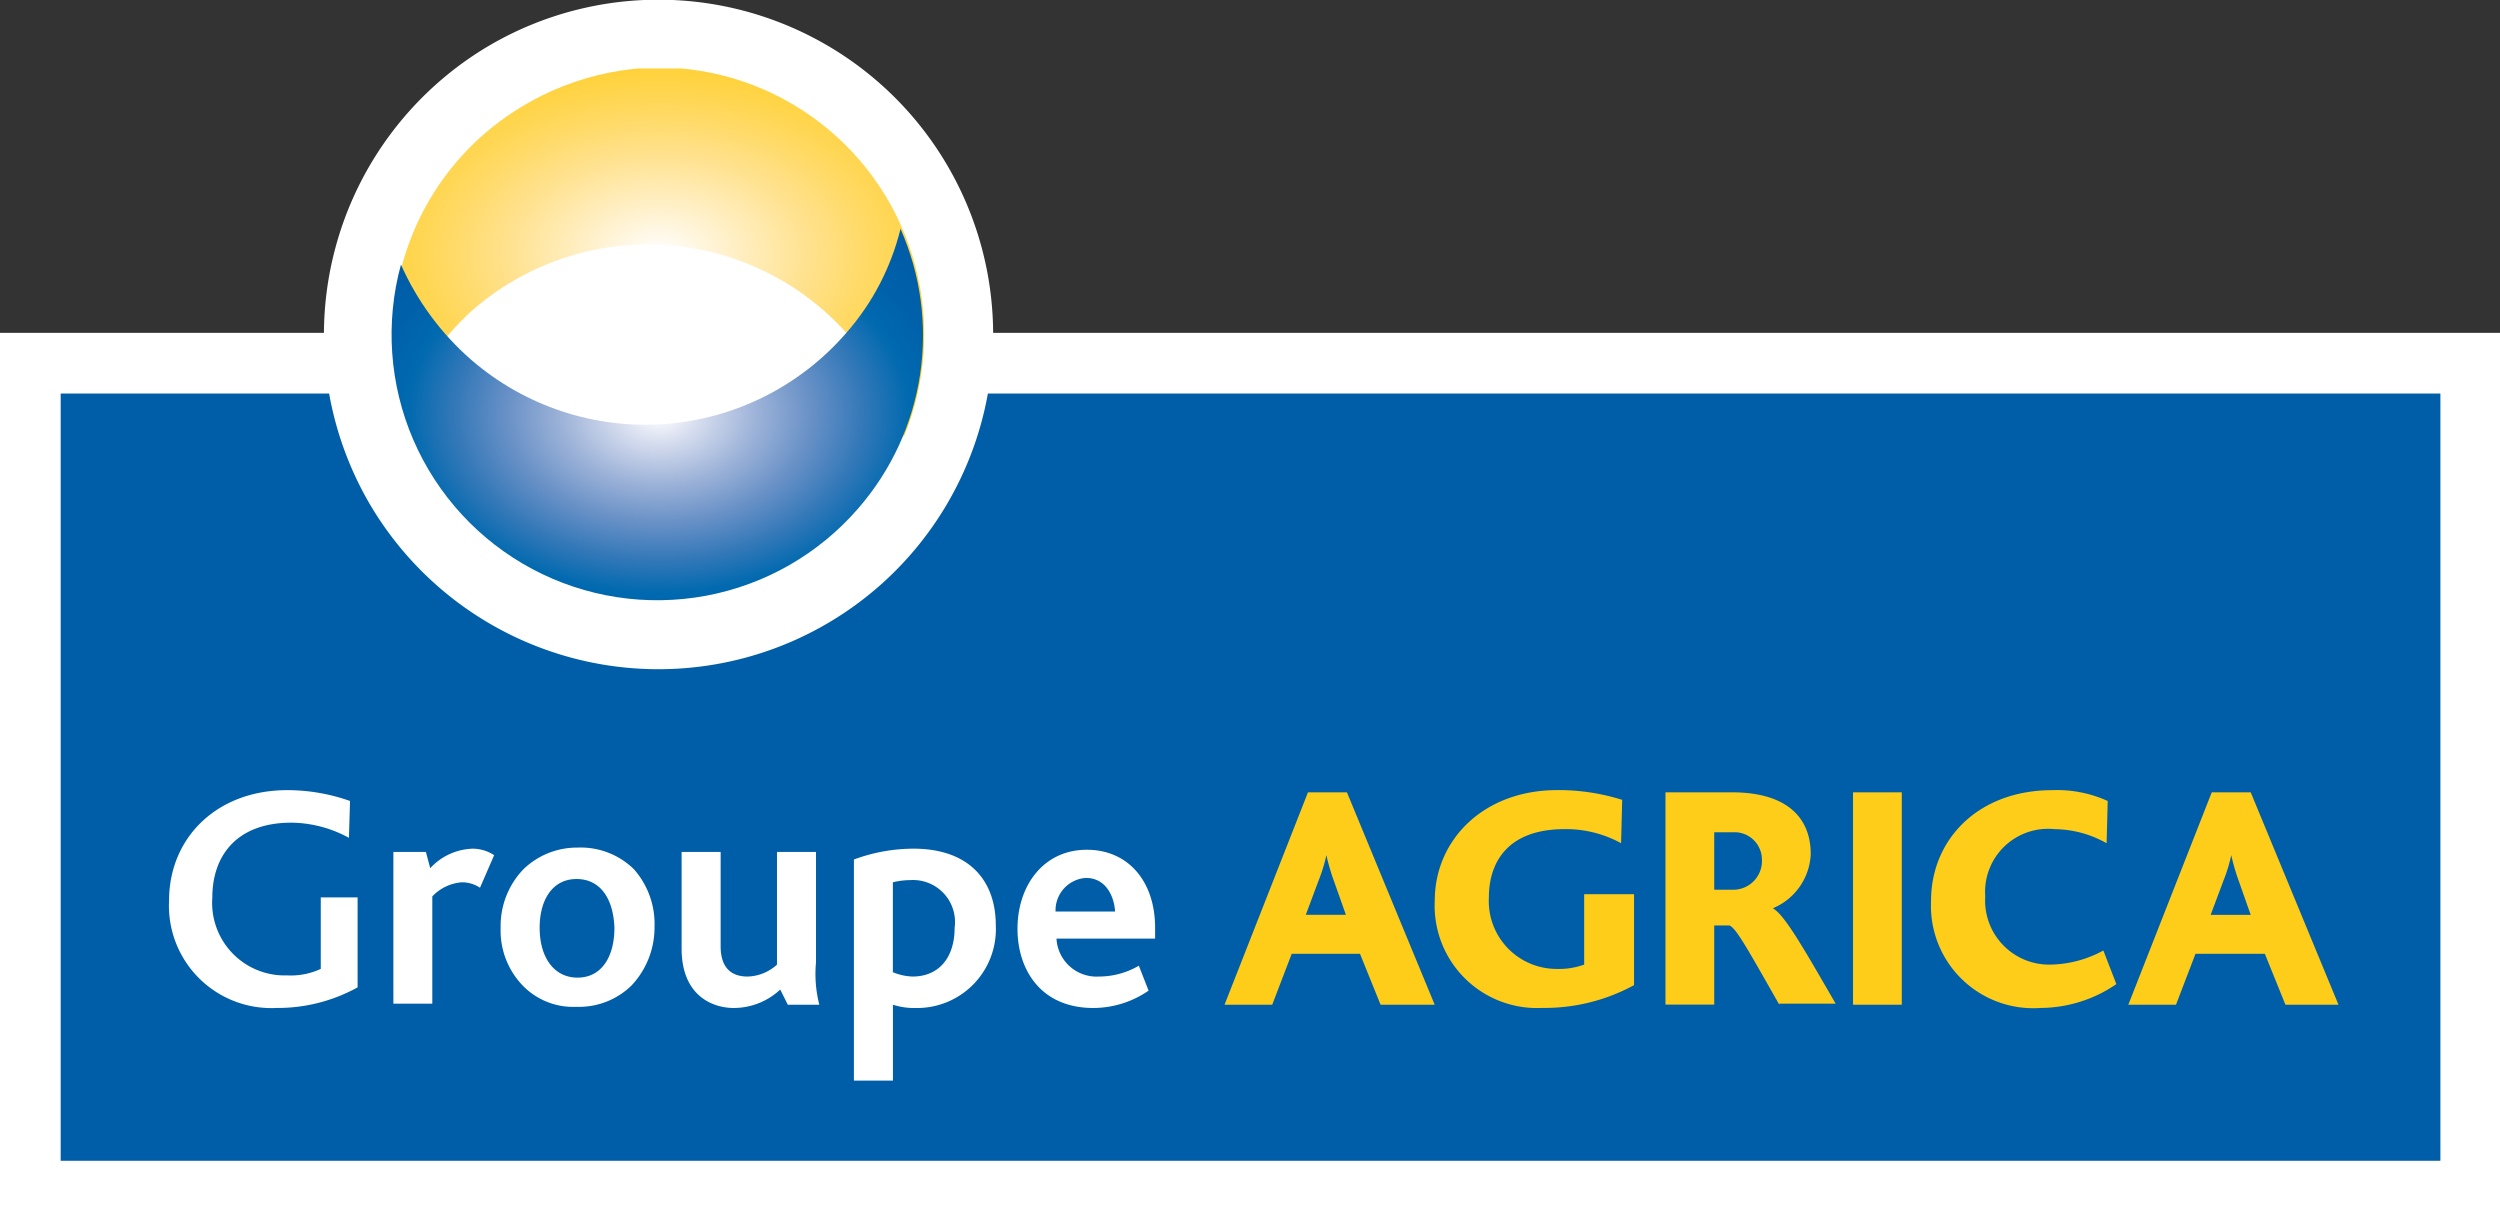
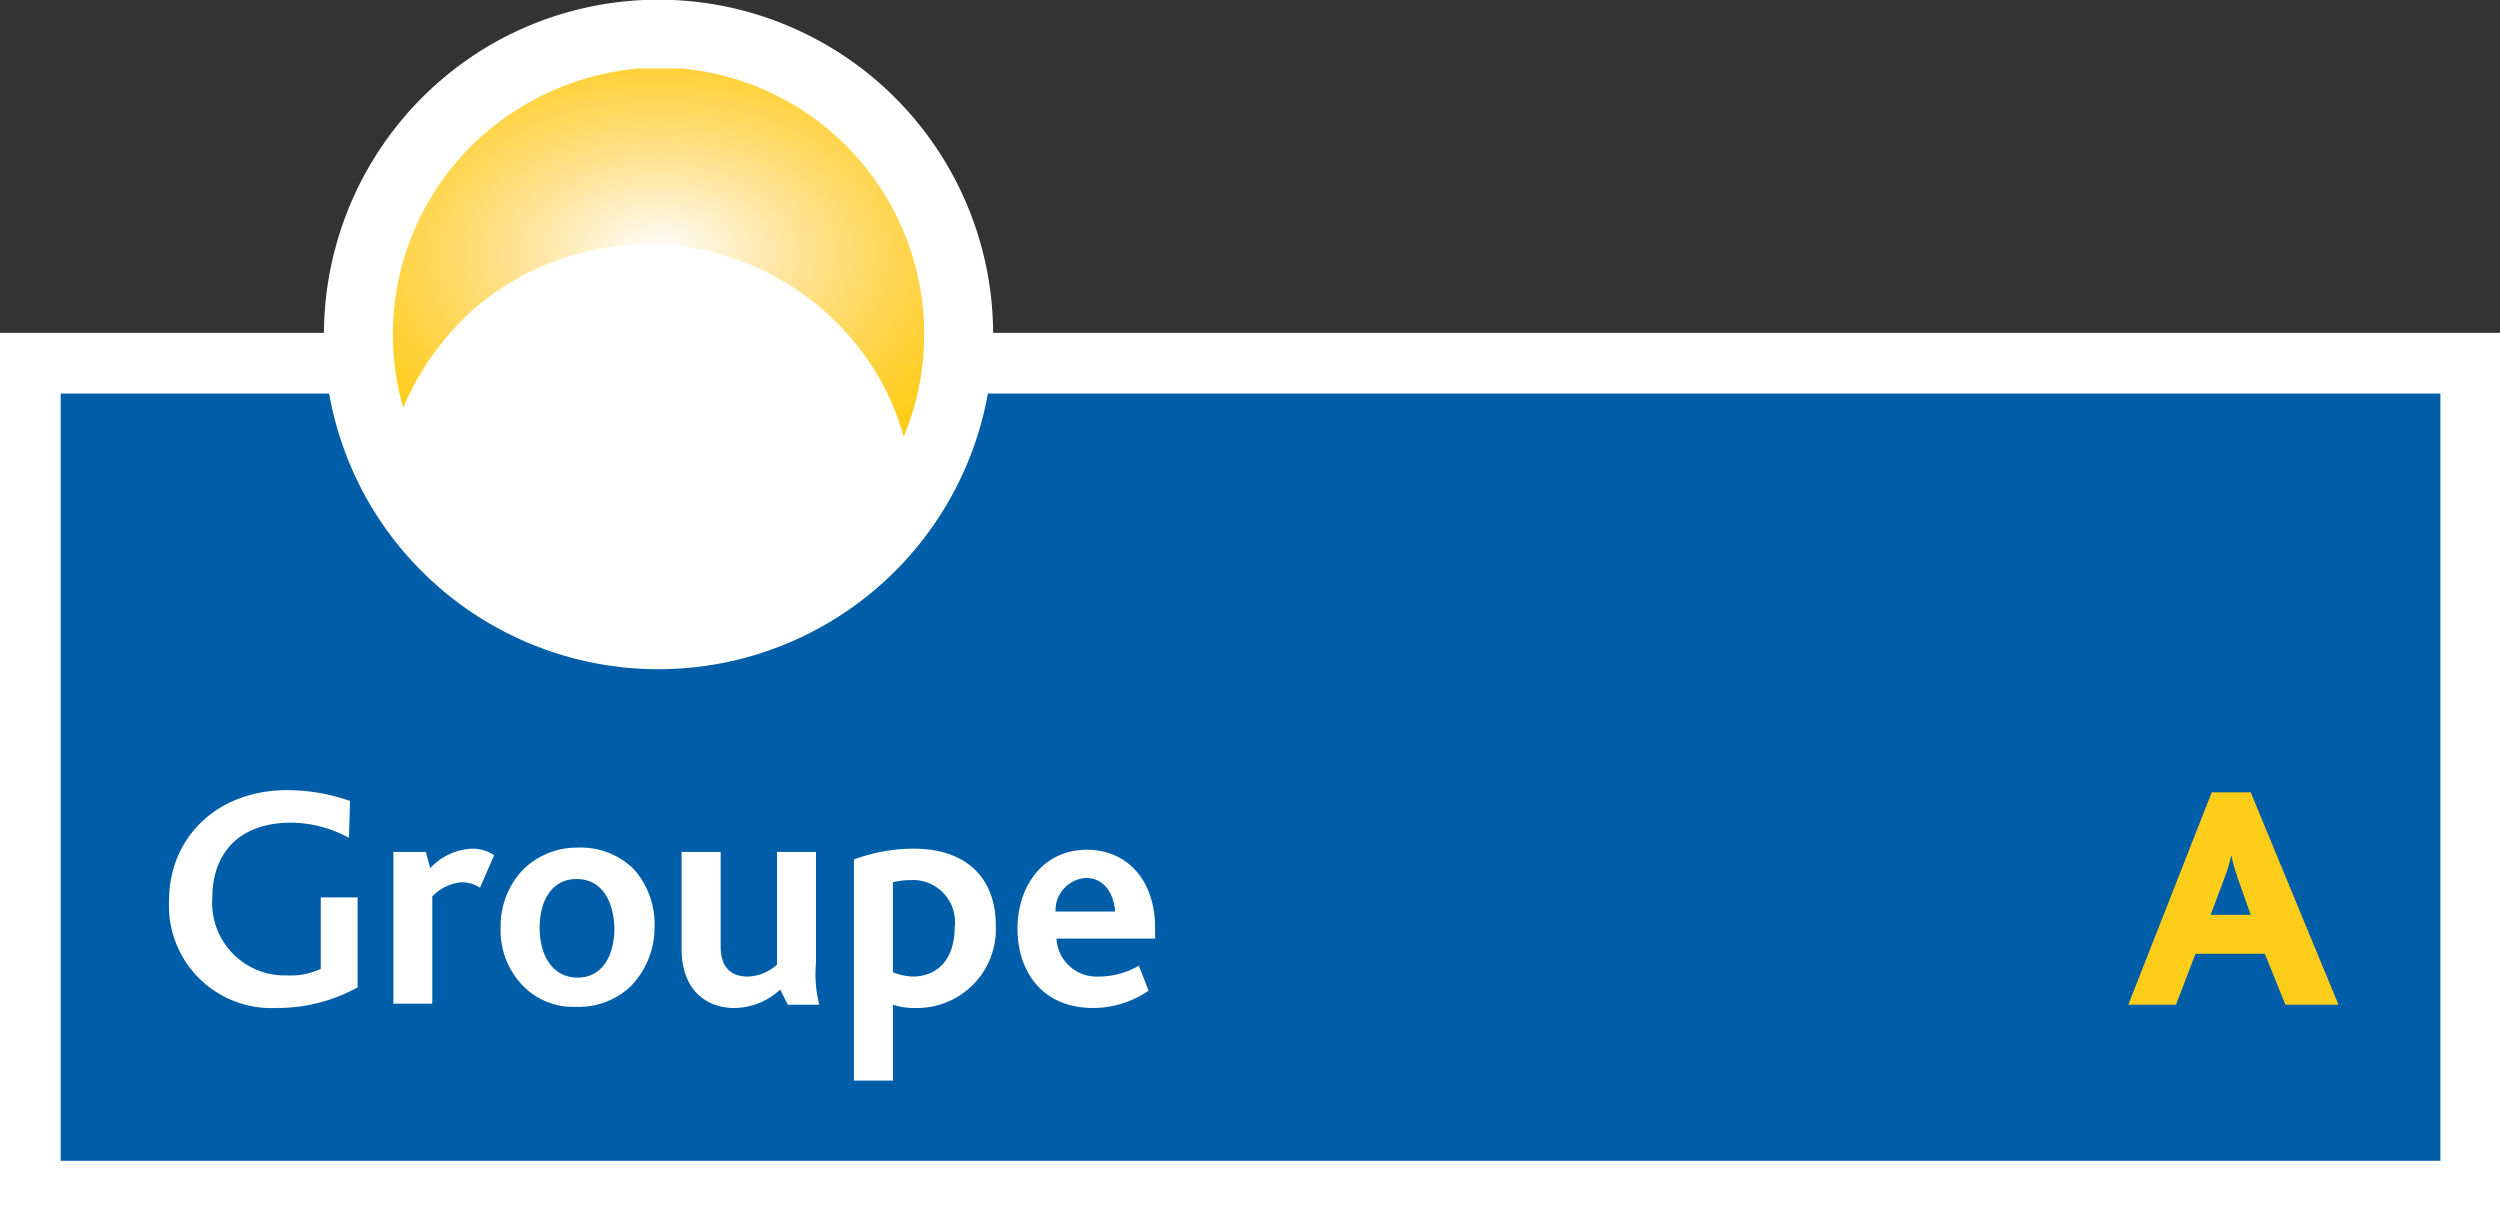
<svg xmlns="http://www.w3.org/2000/svg" id="logo-groupe-agrica" width="151.154" height="73.785" viewBox="0 0 151.154 73.785">
  <rect x="0" y="0" width="151.154" height="73.785" fill="#333333" stroke="none" />
  <defs>
    <clipPath id="clip-path">
      <path id="Tracé_867" data-name="Tracé 867" d="M41.659,10.328a16.077,16.077,0,0,0-4.783,16.445A16.97,16.97,0,0,1,41,20.942a16.142,16.142,0,0,1,22.735,1.376,15.347,15.347,0,0,1,3.407,6.224A16.138,16.138,0,0,0,52.273,6.2a16.492,16.492,0,0,0-10.614,4.128" transform="translate(-36.259 -6.2)" />
    </clipPath>
    <radialGradient id="radial-gradient" cx="0.501" cy="0.501" r="0.619" gradientUnits="objectBoundingBox">
      <stop offset="0" stop-color="#fff" />
      <stop offset="0.076" stop-color="#fff9eb" />
      <stop offset="0.264" stop-color="#ffecb9" />
      <stop offset="0.444" stop-color="#ffe18b" />
      <stop offset="0.613" stop-color="#ffd962" />
      <stop offset="0.766" stop-color="#ffd342" />
      <stop offset="0.901" stop-color="#ffcf28" />
      <stop offset="1" stop-color="#fece1b" />
    </radialGradient>
    <clipPath id="clip-path-2">
-       <path id="Tracé_869" data-name="Tracé 869" d="M63.634,27.39a16.076,16.076,0,0,1-22.67,1.638,16.517,16.517,0,0,1-4.259-5.766A16.065,16.065,0,0,0,64.355,38,15.931,15.931,0,0,0,66.91,21.1a14.922,14.922,0,0,1-3.276,6.29" transform="translate(-36.146 -21.1)" />
-     </clipPath>
+       </clipPath>
    <radialGradient id="radial-gradient-2" cx="0.5" cy="0.461" r="0.569" gradientUnits="objectBoundingBox">
      <stop offset="0" stop-color="#fff" />
      <stop offset="0.128" stop-color="#d5dcee" />
      <stop offset="0.306" stop-color="#9cb2d8" />
      <stop offset="0.478" stop-color="#6790c6" />
      <stop offset="0.637" stop-color="#3378b8" />
      <stop offset="0.782" stop-color="#0069af" />
      <stop offset="0.908" stop-color="#0060aa" />
      <stop offset="1" stop-color="#005ea8" />
    </radialGradient>
  </defs>
  <path id="Tracé_860" data-name="Tracé 860" d="M0,30.7H151.154V84.361H0Z" transform="translate(0 -10.575)" fill="#fff" />
  <path id="Tracé_861" data-name="Tracé 861" d="M5.6,36.3H149.481V82.688H5.6Z" transform="translate(-1.931 -12.506)" fill="#005ea8" />
  <path id="Tracé_862" data-name="Tracé 862" d="M22.086,86.069A6.19,6.19,0,0,1,15.6,79.583c0-3.8,2.883-6.683,7.142-6.683a11.35,11.35,0,0,1,3.8.655l-.066,2.228A7.383,7.383,0,0,0,23,74.866c-3.342,0-4.783,2.031-4.783,4.521A4.386,4.386,0,0,0,22.742,84.1a4.3,4.3,0,0,0,2.031-.393V79.386H27v5.438a10,10,0,0,1-4.914,1.245M34.4,78.8a1.958,1.958,0,0,0-1.114-.328,2.746,2.746,0,0,0-1.769.852v6.486H29.163V76.635h1.966l.262.983a3.639,3.639,0,0,1,2.555-1.179,2.363,2.363,0,0,1,1.31.393L34.4,78.8Zm9.173,5.9A4.542,4.542,0,0,1,40.235,86a4.25,4.25,0,0,1-3.145-1.179,4.78,4.78,0,0,1-1.441-3.6,4.947,4.947,0,0,1,1.376-3.538,4.654,4.654,0,0,1,3.276-1.31,4.591,4.591,0,0,1,3.407,1.31,4.991,4.991,0,0,1,1.245,3.473,5.114,5.114,0,0,1-1.376,3.538m-3.342-6.421c-1.441,0-2.228,1.245-2.228,2.948,0,1.769.852,3.014,2.293,3.014s2.228-1.245,2.228-3.014c-.066-1.769-.852-2.948-2.293-2.948m12.776,7.6-.459-.917a4.117,4.117,0,0,1-2.817,1.114c-1.179,0-3.145-.655-3.145-3.6V76.635H48.95v5.7c0,1.179.524,1.835,1.638,1.835a2.755,2.755,0,0,0,1.769-.721V76.635h2.359v6.683a7.484,7.484,0,0,0,.2,2.555Zm7.666.2a4.224,4.224,0,0,1-1.31-.2v4.586H57.008V77.093a10.416,10.416,0,0,1,3.6-.655c3.276,0,4.979,1.835,4.979,4.652a4.766,4.766,0,0,1-4.914,4.98m-.262-7.731a4.56,4.56,0,0,0-1.048.131v5.438a3.448,3.448,0,0,0,1.179.262c1.638,0,2.555-1.179,2.555-2.948a2.539,2.539,0,0,0-2.686-2.883m8.845,3.538a2.425,2.425,0,0,0,2.555,2.293,4.825,4.825,0,0,0,2.424-.655l.59,1.507a5.907,5.907,0,0,1-3.341,1.048c-3.21,0-4.586-2.359-4.586-4.783,0-2.621,1.572-4.783,4.193-4.783,2.49,0,4.128,1.9,4.128,4.717v.655H69.261Zm1.769-3.669A1.96,1.96,0,0,0,69.2,80.238h3.6c-.066-.983-.59-2.031-1.769-2.031" transform="translate(-5.379 -25.126)" fill="#fff" />
-   <path id="Tracé_863" data-name="Tracé 863" d="M122.435,85.873l-1.245-3.079h-4.128l-1.179,3.079H113l5.045-12.842H120.4l5.307,12.842ZM119.617,78.4a12.518,12.518,0,0,1-.459-1.572,9.441,9.441,0,0,1-.459,1.507l-.786,2.1h2.424Zm12.58,7.666a6.187,6.187,0,0,1-6.486-6.486c0-3.669,2.948-6.683,7.4-6.683a12.75,12.75,0,0,1,3.931.59l-.066,2.621a6.921,6.921,0,0,0-3.407-.852c-3.473,0-4.586,2.031-4.586,4.128a4.1,4.1,0,0,0,4.062,4.324,4.437,4.437,0,0,0,1.7-.262V79.19h3.014v5.5a11.3,11.3,0,0,1-5.569,1.376m14.349-.2c-1.9-3.341-2.621-4.652-3.014-4.783h-.917v4.783h-2.948V73.031h4c3.538,0,4.783,1.7,4.783,3.735a3.719,3.719,0,0,1-2.293,3.276c.721.393,1.9,2.49,3.8,5.766h-3.407Zm-2.817-10.418h-1.114v3.473h1.114a1.738,1.738,0,0,0,1.769-1.835,1.656,1.656,0,0,0-1.769-1.638M151,73.031h2.948V85.873H151Zm11.335,13.038a6.188,6.188,0,0,1-6.617-6.486c0-3.669,2.817-6.683,7.338-6.683a7.42,7.42,0,0,1,3.342.655l-.066,2.555a6.5,6.5,0,0,0-3.145-.852,3.809,3.809,0,0,0-4.193,4.062,3.871,3.871,0,0,0,3.931,4.128,6.908,6.908,0,0,0,3.21-.852l.786,2.031a8.163,8.163,0,0,1-4.586,1.441" transform="translate(-38.963 -25.126)" fill="#fecd1a" />
  <g id="Groupe_8041" data-name="Groupe 8041" transform="translate(19.58)">
    <path id="Tracé_864" data-name="Tracé 864" d="M205.9,85.942l-1.245-3.079h-4.193l-1.179,3.079H196.4L201.445,73.1H203.8l5.307,12.842H205.9Zm-2.817-7.469a12.514,12.514,0,0,1-.459-1.572,9.443,9.443,0,0,1-.459,1.507l-.786,2.1H203.8Z" transform="translate(-87.299 -25.195)" fill="#fecd1a" />
    <path id="Tracé_865" data-name="Tracé 865" d="M39.985,2.681a20.24,20.24,0,1,1-7.4,27.649,20.292,20.292,0,0,1,7.4-27.649" transform="translate(-29.884 0.016)" fill="#fff" />
  </g>
  <g id="Groupe_8043" data-name="Groupe 8043" transform="translate(23.757 4.073)">
    <g id="Groupe_8042" data-name="Groupe 8042" clip-path="url(#clip-path)">
      <path id="Tracé_866" data-name="Tracé 866" d="M34.6,6.3H68.867V28.642H34.6Z" transform="translate(-35.687 -6.234)" fill="url(#radial-gradient)" />
    </g>
  </g>
  <g id="Groupe_8045" data-name="Groupe 8045" transform="translate(23.683 13.835)">
    <g id="Groupe_8044" data-name="Groupe 8044" clip-path="url(#clip-path-2)">
      <path id="Tracé_868" data-name="Tracé 868" d="M34.7,21.1H68.9V45.473H34.7Z" transform="translate(-35.648 -21.1)" fill="url(#radial-gradient-2)" />
    </g>
  </g>
</svg>